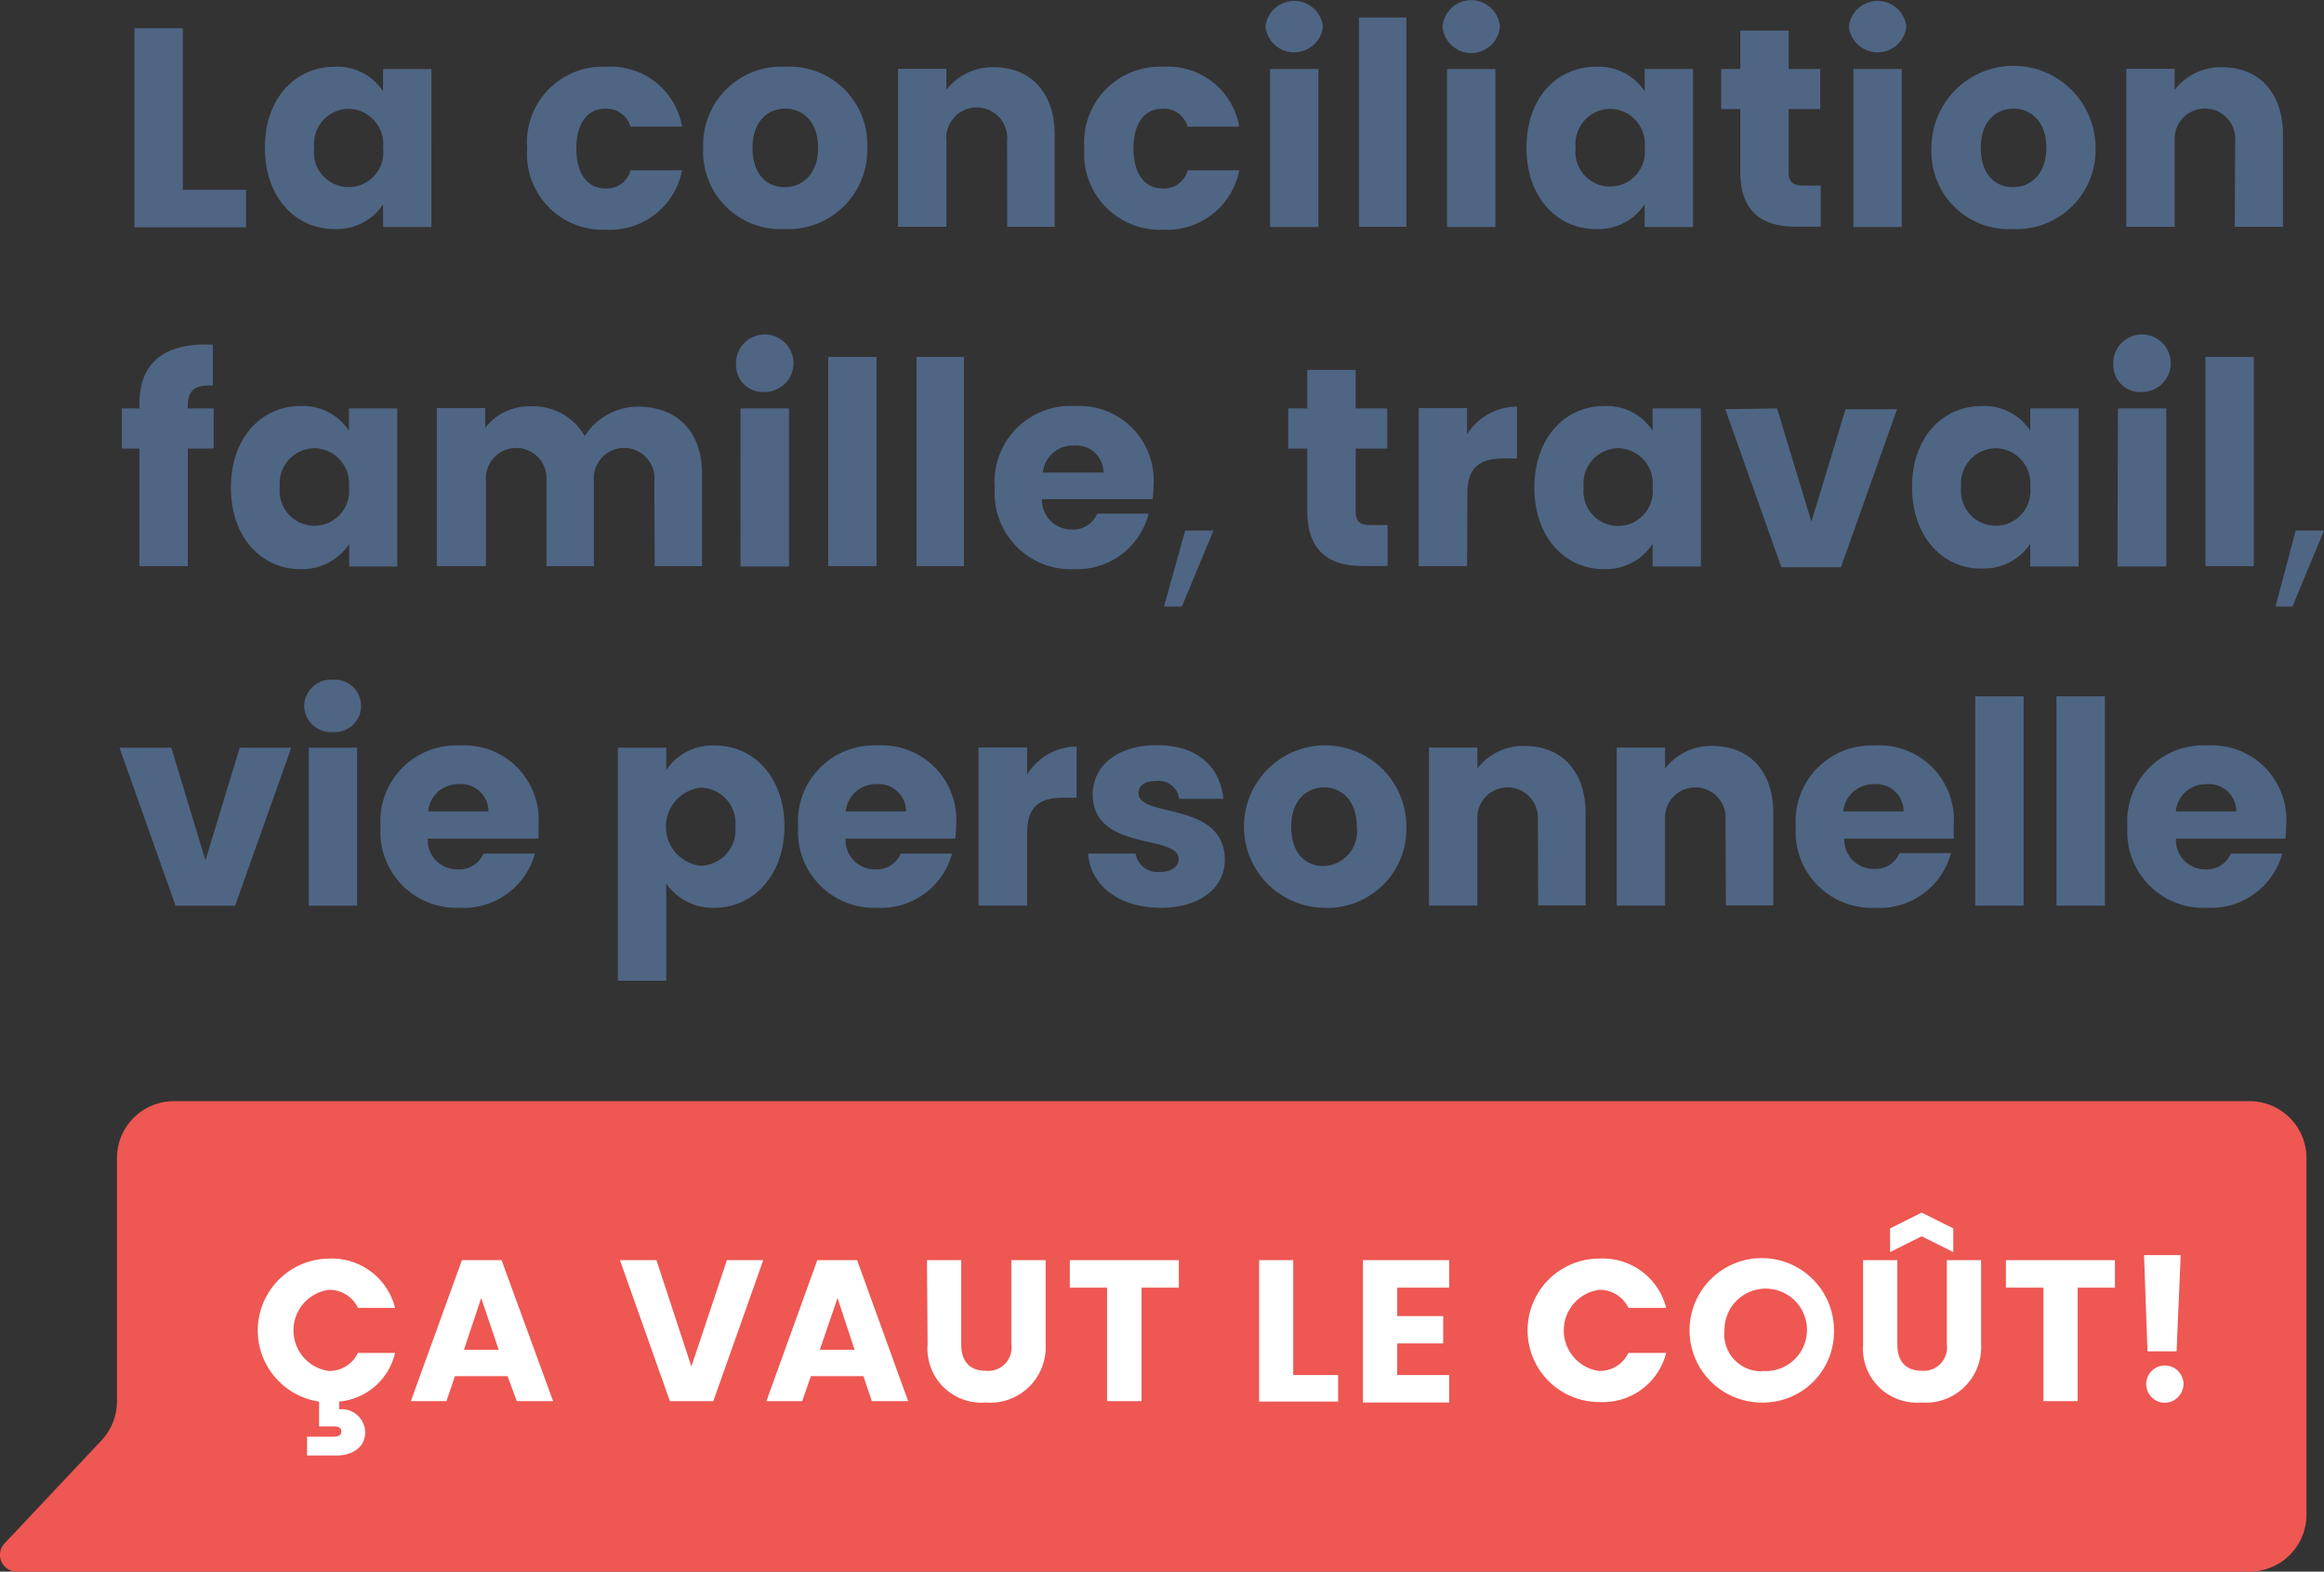
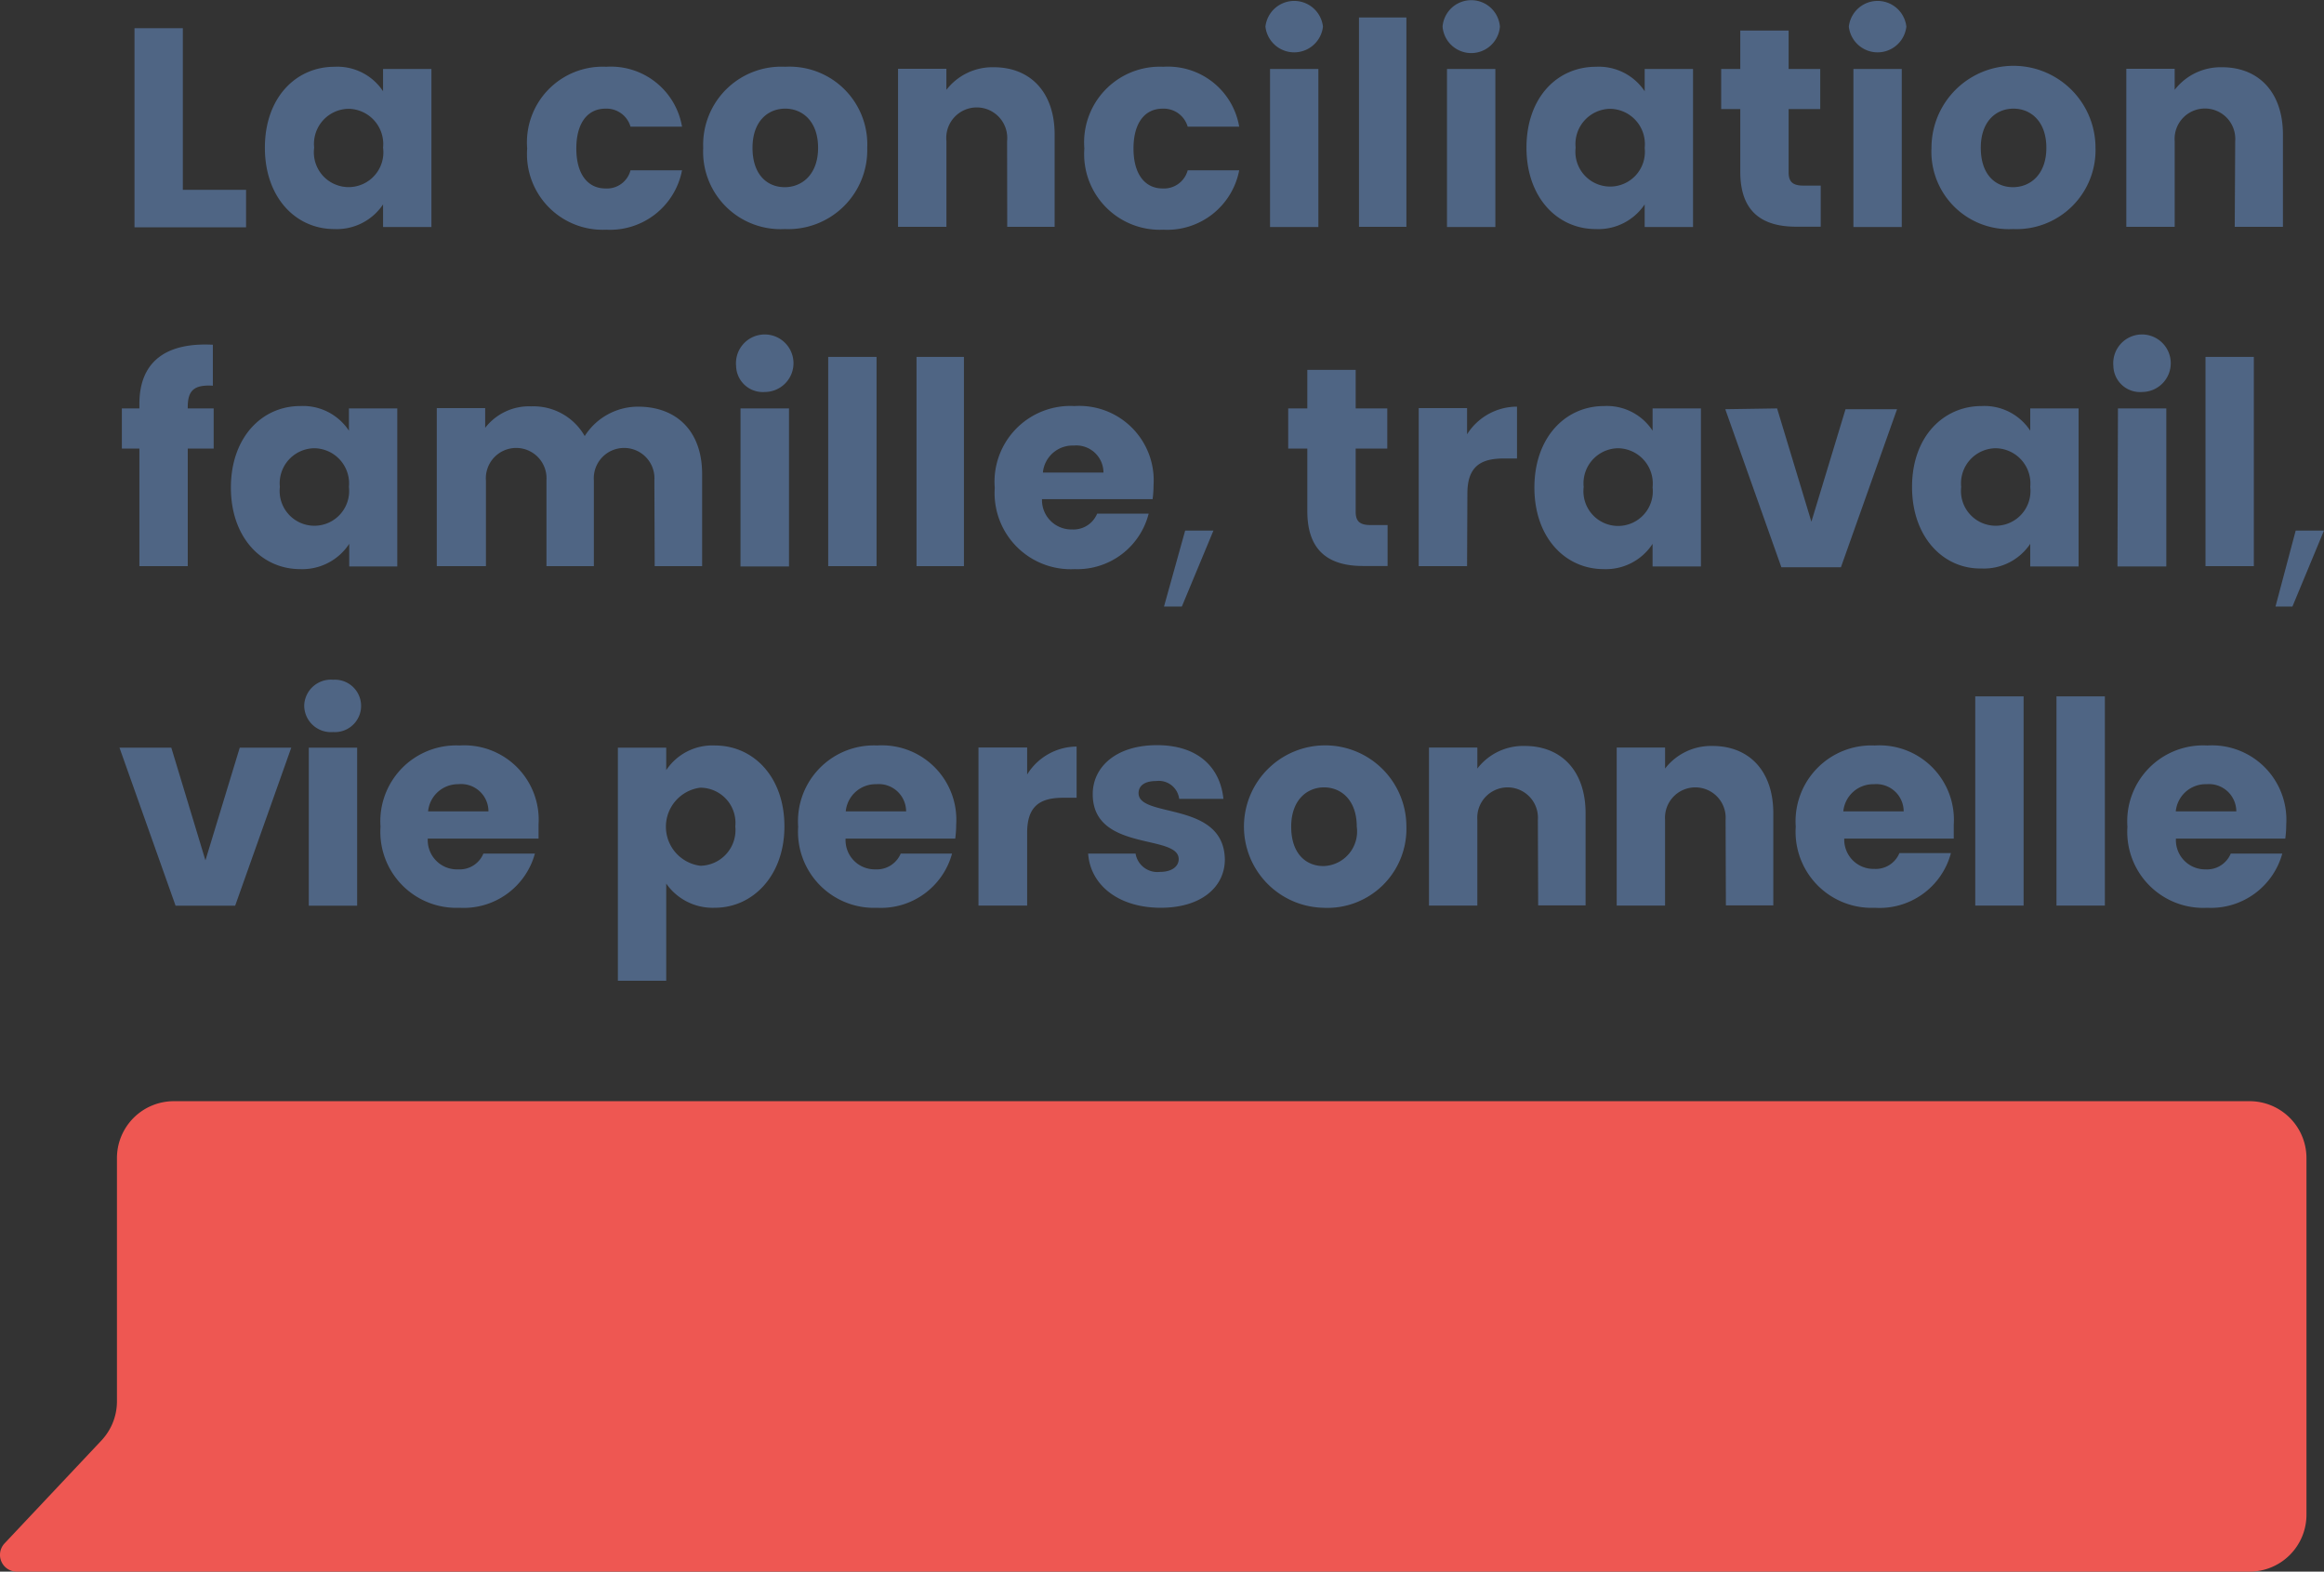
<svg xmlns="http://www.w3.org/2000/svg" width="425.602" height="287.808">
  <rect width="100%" height="100%" fill="#333333" stroke="none" />
  <path d="M411.972 201.658H31.836a10.418 10.418 0 0 0-10.418 10.418v44.594a10.476 10.476 0 0 1-2.894 7.177L.843 282.628a3.067 3.067 0 0 0 2.228 5.18h408.9a10.418 10.418 0 0 0 10.419-10.42v-65.312a10.418 10.418 0 0 0-10.418-10.418Z" fill="#ee5752" />
-   <path d="M60.225 230.481a11.952 11.952 0 0 1 12.125 9.029h-6.8a5.788 5.788 0 0 0-5.383-3.3 7.5 7.5 0 0 0 0 14.845 5.788 5.788 0 0 0 5.383-3.3h6.8a11.575 11.575 0 0 1-10.244 8.913v1.418a4.312 4.312 0 0 1 4.775 4.2c0 2.894-2.576 4.254-5.122 4.254h-5.527v-3.444h4.8c.926 0 1.476-.231 1.476-.955s-.55-.926-1.476-.926h-2.6v-4.543a13.167 13.167 0 0 1 1.794-26.189ZM92.954 252.011h-9.636l-1.563 4.572h-6.511l9.347-25.813h7.264l9.434 25.813h-6.656Zm-4.833-14.3-3.154 9.463h6.367ZM133.121 230.77h6.656l-9.145 25.813h-7.957l-9.145-25.813h6.685l6.4 19.476ZM158.124 252.011h-9.636l-1.563 4.572h-6.569l9.318-25.813h7.292l9.347 25.813h-6.657Zm-4.746-14.3-3.241 9.463h6.366ZM169.757 230.77h6.28v15.453c0 3.039 1.5 4.8 4.485 4.8a4.254 4.254 0 0 0 4.688-4.8V230.77h6.28v15.4a10.157 10.157 0 0 1-10.968 10.67 9.9 9.9 0 0 1-10.649-10.675ZM195.918 230.77h19.968v5.035h-6.83v20.778h-6.309v-20.778h-6.829ZM236.837 230.77v21.038h8.219v4.862h-14.47v-25.9ZM265.399 235.805h-9.52v5.209h8.421v5.006h-8.421v5.788h9.521v5.032h-15.801v-26.07h15.8ZM292.89 230.481a11.981 11.981 0 0 1 12.241 9.029h-6.916a5.788 5.788 0 0 0-5.412-3.3 7.5 7.5 0 0 0 0 14.845 5.788 5.788 0 0 0 5.412-3.3h6.916a11.952 11.952 0 0 1-12.241 9 13.138 13.138 0 0 1 0-26.276ZM322.668 256.844a13.225 13.225 0 1 1 13.196-13.25 12.993 12.993 0 0 1-13.2 13.254Zm0-5.788a7.553 7.553 0 1 0-6.858-7.524 6.772 6.772 0 0 0 6.858 7.582ZM341.189 230.77h6.28v15.453c0 3.039 1.5 4.8 4.485 4.8a4.254 4.254 0 0 0 4.572-4.8V230.77h6.28v15.4a10.157 10.157 0 0 1-10.968 10.67 9.9 9.9 0 0 1-10.649-10.678Zm16.524-1.476-5.788-2.894-5.788 2.894v-4.34l5.788-2.894 5.788 2.894ZM367.349 230.77h19.968v5.035h-6.829v20.778h-6.279v-20.778h-6.86ZM396.143 256.873a3.415 3.415 0 1 1 3.733-3.386 3.473 3.473 0 0 1-3.733 3.386Zm-3.5-27.029h6.714l-.752 17.624h-5.325Z" fill="#fff" />
  <path d="M33.486 5.166v29.6h11.576v6.858H24.631V5.166ZM61.267 12.227a10.042 10.042 0 0 1 8.884 4.481v-4.076h8.855V41.57h-8.855v-4.138a10.186 10.186 0 0 1-8.942 4.514c-7.061 0-12.7-5.788-12.7-14.9s5.636-14.819 12.758-14.819Zm2.576 7.7a6.424 6.424 0 0 0-6.309 7.119 6.366 6.366 0 1 0 12.617 0 6.453 6.453 0 0 0-6.306-7.122ZM111.013 12.227a13.225 13.225 0 0 1 13.89 10.972h-9.434a4.572 4.572 0 0 0-4.6-3.3c-3.154 0-5.325 2.489-5.325 7.292s2.17 7.321 5.325 7.321a4.457 4.457 0 0 0 4.6-3.328h9.434a13.427 13.427 0 0 1-13.89 10.881 13.862 13.862 0 0 1-14.47-14.876 13.862 13.862 0 0 1 14.47-14.962ZM143.713 41.946a14.18 14.18 0 0 1-14.932-14.874A14.3 14.3 0 0 1 143.8 12.227a14.238 14.238 0 0 1 15.019 14.845 14.469 14.469 0 0 1-15.106 14.874Zm0-7.669c3.154 0 6.106-2.315 6.106-7.206s-2.894-7.177-6.019-7.177-5.99 2.257-5.99 7.177 2.691 7.207 5.903 7.207ZM184.432 25.828a5.585 5.585 0 1 0-11.112 0v15.714h-8.858V12.603h8.855v3.849a10.649 10.649 0 0 1 8.682-4.138c6.685 0 11.141 4.572 11.141 12.328v16.9h-8.682ZM213.05 12.227a13.225 13.225 0 0 1 13.89 10.972h-9.434a4.572 4.572 0 0 0-4.6-3.3c-3.154 0-5.325 2.489-5.325 7.292s2.17 7.321 5.325 7.321a4.485 4.485 0 0 0 4.6-3.328h9.434a13.427 13.427 0 0 1-13.89 10.881 13.862 13.862 0 0 1-14.47-14.876 13.861 13.861 0 0 1 14.47-14.962ZM231.744 4.877a5.3 5.3 0 0 1 10.534 0 5.3 5.3 0 0 1-10.534 0Zm.839 7.756h8.855v28.938h-8.855ZM248.875 3.198h8.682v38.343h-8.682ZM264.184 4.876a5.267 5.267 0 0 1 10.5 0 5.267 5.267 0 0 1-10.5 0Zm.81 7.756h8.855V41.57h-8.855ZM292.283 12.227a10.1 10.1 0 0 1 8.913 4.482v-4.076h8.854v28.938h-8.855v-4.138a10.215 10.215 0 0 1-8.971 4.514c-7.032 0-12.675-5.788-12.675-14.9s5.557-14.82 12.734-14.82Zm2.576 7.7a6.453 6.453 0 0 0-6.309 7.119 6.366 6.366 0 1 0 12.646.029 6.453 6.453 0 0 0-6.424-7.148ZM318.704 19.98h-3.5v-7.348h3.5V5.6h8.855v7.032h5.788v7.348h-5.788v11.578c0 1.707.723 2.431 2.691 2.431h3.183v7.524h-4.514c-6.019 0-10.215-2.547-10.215-10.042ZM338.584 4.877a5.3 5.3 0 0 1 10.534 0 5.3 5.3 0 0 1-10.534 0Zm.839 7.756h8.855v28.938h-8.855ZM368.651 41.946a14.18 14.18 0 0 1-14.932-14.874 15.019 15.019 0 1 1 30.038 0 14.469 14.469 0 0 1-15.106 14.874Zm0-7.669c3.154 0 6.106-2.315 6.106-7.206s-2.894-7.177-6.019-7.177-5.99 2.257-5.99 7.177 2.691 7.207 5.903 7.207ZM409.34 25.828a5.556 5.556 0 1 0-11.083 0v15.714H389.4V12.603h8.855v3.849a10.649 10.649 0 0 1 8.685-4.138c6.685 0 11.141 4.572 11.141 12.328v16.9h-8.826ZM25.528 82.143h-3.212v-7.35h3.212v-.839c0-7.553 4.659-11.286 13.456-10.823v7.5c-3.415-.2-4.6.839-4.6 3.907v.26h4.746v7.35h-4.747v21.53h-8.855ZM54.987 74.358A10.071 10.071 0 0 1 63.9 78.87v-4.08h8.855v28.941h-8.8v-4.138a10.273 10.273 0 0 1-8.971 4.63c-7.061 0-12.7-5.788-12.7-14.932s5.642-14.933 12.703-14.933Zm2.576 7.727a6.424 6.424 0 0 0-6.309 7.09 6.366 6.366 0 1 0 12.646 0 6.453 6.453 0 0 0-6.28-7.09ZM119.838 87.988a5.556 5.556 0 1 0-11.083 0v15.684h-8.682V87.988a5.556 5.556 0 1 0-11.083 0v15.684h-9V74.734h8.86v3.617a10.157 10.157 0 0 1 8.45-3.936 10.794 10.794 0 0 1 9.781 5.44 11.575 11.575 0 0 1 9.752-5.383c7.148 0 11.749 4.543 11.749 12.328v16.872h-8.686ZM134.804 67.008a5.267 5.267 0 1 1 5.267 4.775 4.891 4.891 0 0 1-5.267-4.775Zm.81 7.784h8.88v28.939h-8.885ZM151.671 65.358h8.855v38.315h-8.855ZM167.847 65.358h8.682v38.315h-8.682ZM196.786 104.223a13.948 13.948 0 0 1-14.614-14.875 13.89 13.89 0 0 1 14.614-14.988 13.63 13.63 0 0 1 14.469 14.467 19.592 19.592 0 0 1-.174 2.576h-20.257a5.383 5.383 0 0 0 5.5 5.556 4.688 4.688 0 0 0 4.6-2.894h9.434a13.485 13.485 0 0 1-13.572 10.158Zm-5.788-17.682h11.083a4.977 4.977 0 0 0-5.44-4.948 5.469 5.469 0 0 0-5.643 4.833ZM217.043 97.161h5.18l-5.788 13.919h-3.27ZM239.413 82.141h-3.5v-7.35h3.5v-7.06h8.855v7.061h5.788v7.349h-5.788v11.577c0 1.707.723 2.431 2.691 2.431h3.154v7.5h-4.485c-6.019 0-10.215-2.518-10.215-10.042ZM268.669 103.673h-8.855V74.734h8.855v4.8a10.823 10.823 0 0 1 9.145-5.064v9.492h-2.431c-4.2 0-6.656 1.447-6.656 6.424ZM293.759 74.358a9.984 9.984 0 0 1 8.884 4.514v-4.08h8.854v28.939h-8.855v-4.139a10.186 10.186 0 0 1-8.942 4.63c-7.061 0-12.7-5.788-12.7-14.932s5.64-14.932 12.759-14.932Zm2.576 7.727a6.424 6.424 0 0 0-6.309 7.09 6.354 6.354 0 1 0 12.617.058 6.453 6.453 0 0 0-6.309-7.148ZM325.446 74.792l6.28 20.749 6.251-20.6h9.434l-10.274 28.934h-10.91l-10.273-28.938ZM362.893 74.358a10.042 10.042 0 0 1 8.913 4.514v-4.08h8.854v28.938h-8.855v-4.138a10.215 10.215 0 0 1-8.971 4.514c-6.886.116-12.674-5.671-12.674-14.932s5.788-14.816 12.733-14.816Zm2.576 7.727a6.424 6.424 0 0 0-6.309 7.089 6.366 6.366 0 1 0 12.646 0 6.453 6.453 0 0 0-6.338-7.09ZM387.027 67.008a5.267 5.267 0 1 1 5.3 4.775 4.891 4.891 0 0 1-5.3-4.775Zm.839 7.784h8.855v28.939h-8.942ZM403.899 65.358h8.855v38.315h-8.855ZM420.418 97.161h5.18l-5.78 13.919h-3.1ZM31.374 136.923l6.248 20.633 6.282-20.633h9.434l-10.273 28.938h-10.91l-10.273-28.938ZM55.711 129.168a4.891 4.891 0 0 1 5.3-4.688 4.8 4.8 0 1 1 0 9.579 4.891 4.891 0 0 1-5.3-4.891Zm.839 7.756h8.855v28.937H56.55ZM84.158 166.24a13.919 13.919 0 0 1-14.473-14.848 13.89 13.89 0 0 1 14.473-14.874 13.63 13.63 0 0 1 14.469 14.469v2.576H78.341a5.354 5.354 0 0 0 5.585 5.643 4.688 4.688 0 0 0 4.6-2.894h9.434a13.514 13.514 0 0 1-13.802 9.928Zm-5.788-17.655h11.083a5.006 5.006 0 0 0-5.527-4.977 5.5 5.5 0 0 0-5.527 4.977ZM130.922 136.518c7.09 0 12.733 5.788 12.733 14.817s-5.788 14.9-12.733 14.9a10.36 10.36 0 0 1-8.913-4.428v17.8h-8.855v-42.684h8.855v4.109a10.157 10.157 0 0 1 8.913-4.514Zm-2.662 7.727a7.206 7.206 0 0 0 0 14.3 6.54 6.54 0 0 0 6.4-7.206 6.453 6.453 0 0 0-6.4-7.09ZM160.639 166.24a13.919 13.919 0 0 1-14.467-14.848 13.89 13.89 0 0 1 14.467-14.874 13.63 13.63 0 0 1 14.472 14.469 19.914 19.914 0 0 1-.174 2.576h-20.083a5.354 5.354 0 0 0 5.469 5.643 4.746 4.746 0 0 0 4.63-2.894h9.4a13.485 13.485 0 0 1-13.714 9.928Zm-5.785-17.655h11.085a5.006 5.006 0 0 0-5.44-4.977 5.5 5.5 0 0 0-5.614 4.977ZM188.104 165.832h-8.913V136.89h8.913v4.948a10.736 10.736 0 0 1 9.058-5.122v9.376h-2.431c-4.2 0-6.627 1.447-6.627 6.424ZM212.587 166.238c-7.727 0-12.907-4.138-13.312-9.926h8.682a4.051 4.051 0 0 0 4.458 3.357c2.257 0 3.444-1.042 3.444-2.344 0-4.659-15.743-1.273-15.743-11.894 0-4.92 4.2-8.971 11.778-8.971s11.575 4.138 12.154 9.839h-8.1a3.762 3.762 0 0 0-4.225-3.27c-2.084 0-3.212.839-3.212 2.228 0 4.63 15.627 1.36 15.8 12.125-.004 5.094-4.374 8.856-11.724 8.856ZM242.364 166.241a14.874 14.874 0 1 1 15.193-14.845 14.469 14.469 0 0 1-15.193 14.845Zm0-7.64a6.337 6.337 0 0 0 6.106-7.206c0-4.92-2.894-7.206-5.99-7.206s-6.019 2.286-6.019 7.206 2.691 7.203 5.903 7.203ZM281.634 150.148a5.556 5.556 0 1 0-11.083 0v15.684h-8.856v-28.938h8.855v3.849a10.592 10.592 0 0 1 8.682-4.138c6.685 0 11.141 4.543 11.141 12.328v16.87h-8.682ZM316.013 150.148a5.556 5.556 0 1 0-11.083 0v15.685h-8.856v-28.939h8.855v3.849a10.649 10.649 0 0 1 8.682-4.138c6.685 0 11.141 4.543 11.141 12.328v16.871h-8.682ZM343.331 166.24a13.919 13.919 0 0 1-14.469-14.845 13.89 13.89 0 0 1 14.469-14.874 13.63 13.63 0 0 1 14.467 14.466v2.576h-20.052a5.354 5.354 0 0 0 5.5 5.556 4.688 4.688 0 0 0 4.6-2.894h9.434a13.514 13.514 0 0 1-13.949 10.015Zm-5.788-17.652h11.083a5.006 5.006 0 0 0-5.44-4.977 5.5 5.5 0 0 0-5.614 4.977ZM361.735 127.518h8.855v38.315h-8.855ZM376.61 127.518h8.86v38.315h-8.86ZM404.217 166.24a13.919 13.919 0 0 1-14.614-14.845 13.891 13.891 0 0 1 14.614-14.874 13.63 13.63 0 0 1 14.469 14.469 19.9 19.9 0 0 1-.174 2.576h-20.025a5.354 5.354 0 0 0 5.412 5.643 4.717 4.717 0 0 0 4.63-2.894h9.434a13.543 13.543 0 0 1-13.746 9.925Zm-5.788-17.655h11.112a5.006 5.006 0 0 0-5.44-4.977 5.5 5.5 0 0 0-5.643 4.977Z" fill="#4f6584" />
</svg>